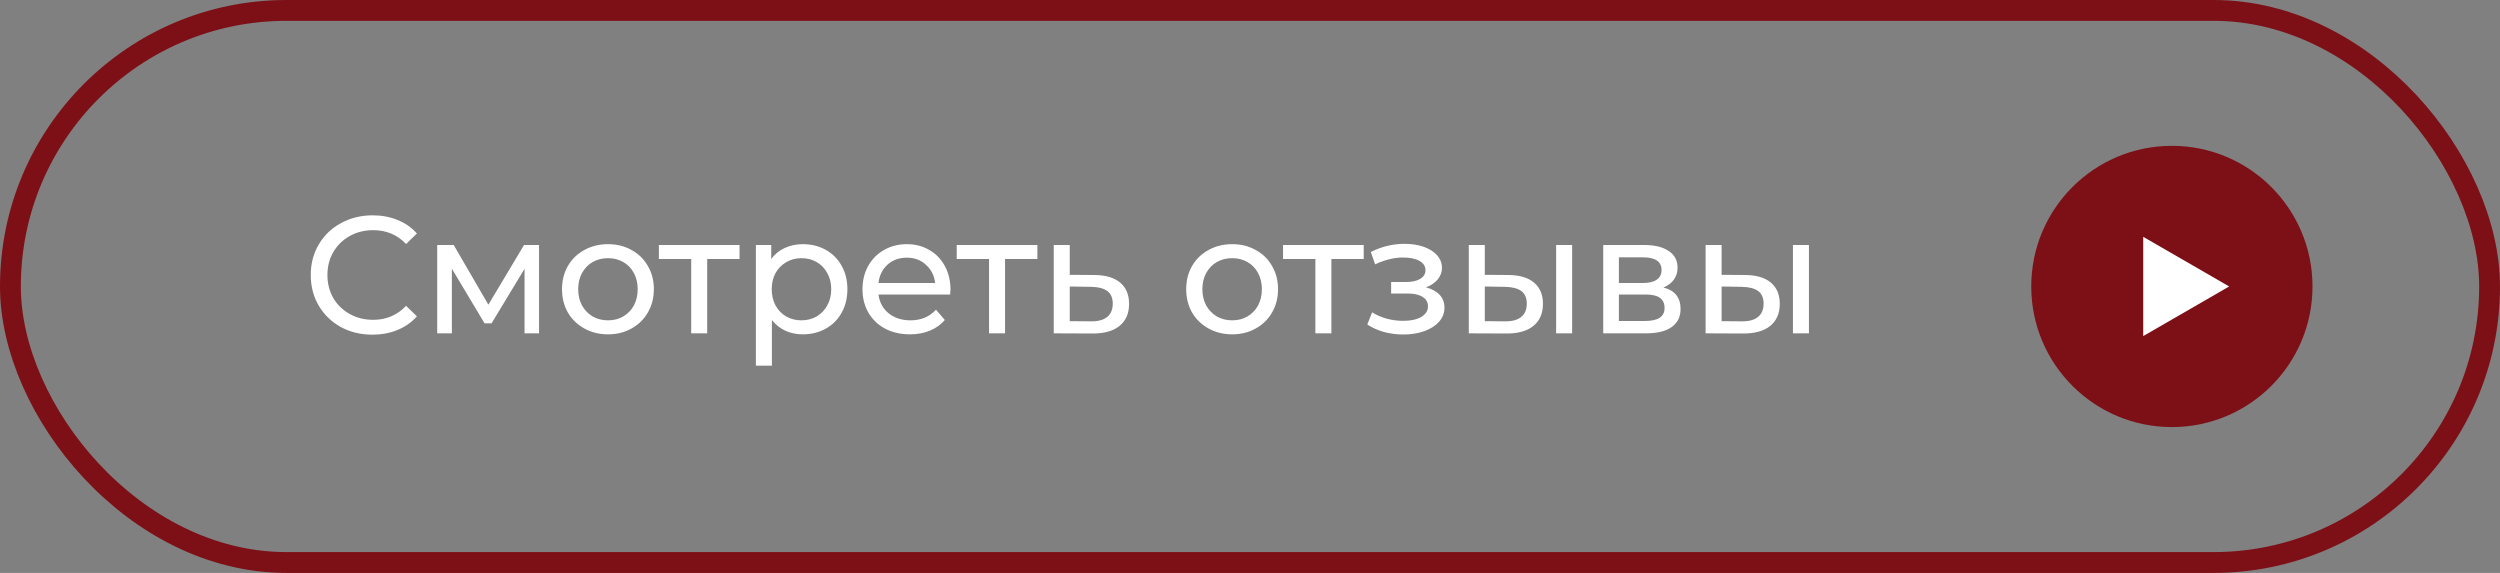
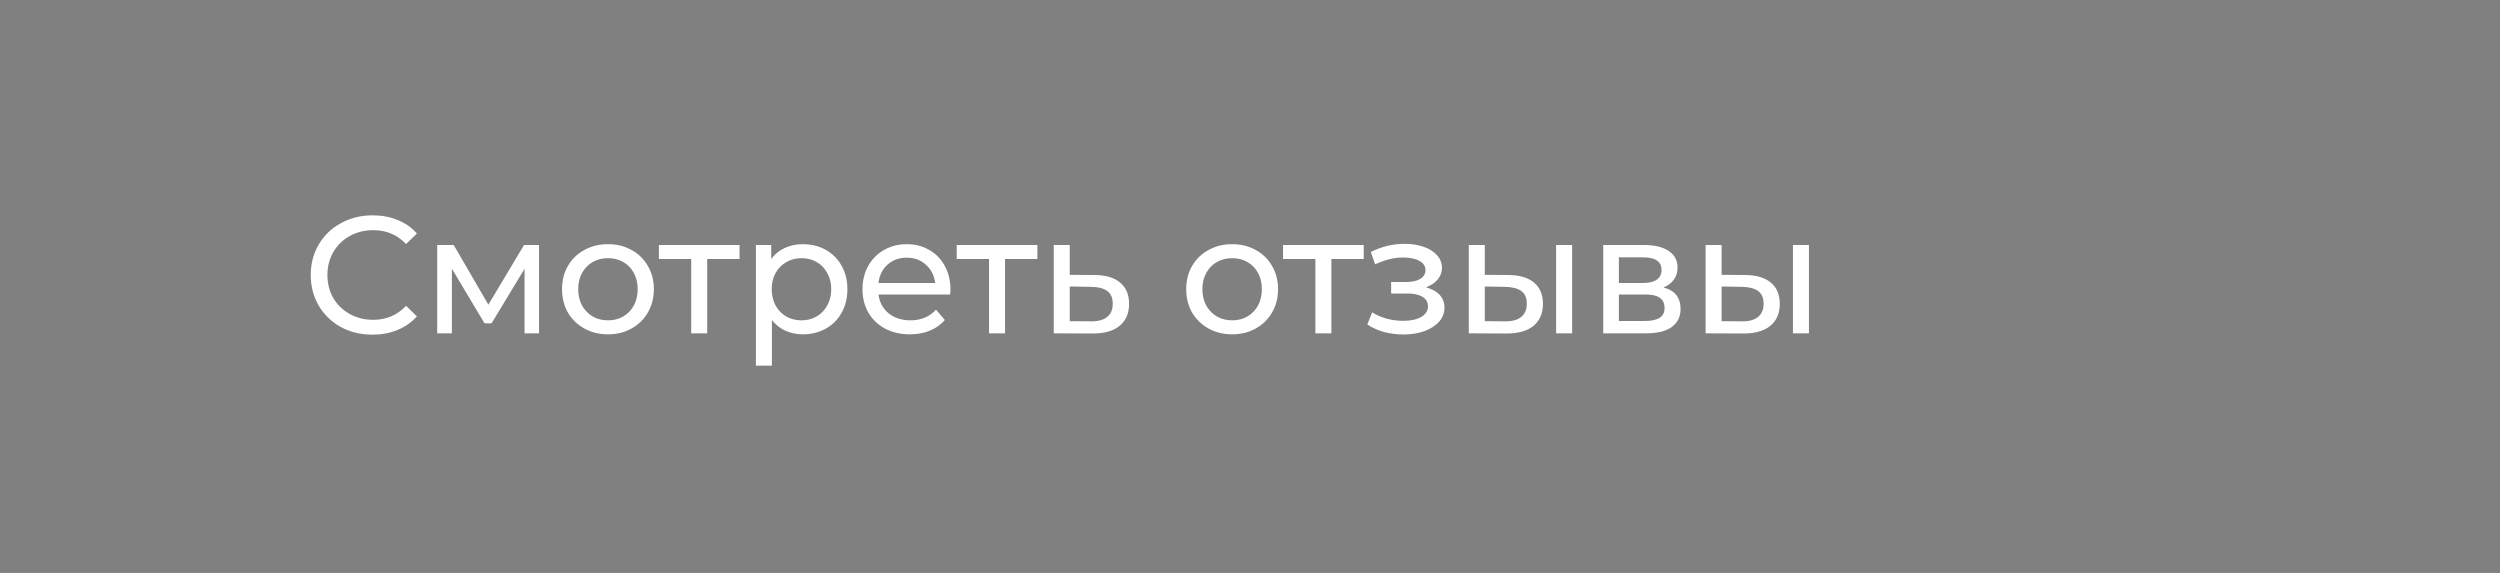
<svg xmlns="http://www.w3.org/2000/svg" width="240" height="55" viewBox="0 0 240 55" fill="none">
  <rect x="0" y="0" width="240" height="55" fill="#808080" stroke="none" />
-   <rect x="1" y="1" width="238" height="53" rx="26.5" stroke="#7D1016" stroke-width="2" />
-   <circle cx="208.5" cy="27.5" r="13.5" fill="#7D1016" />
-   <path d="M214 27.5L205.75 32.263V22.737L214 27.5Z" fill="white" />
  <path d="M35.752 32.128C34.632 32.128 33.619 31.883 32.712 31.392C31.816 30.891 31.112 30.208 30.6 29.344C30.088 28.469 29.832 27.488 29.832 26.4C29.832 25.312 30.088 24.336 30.6 23.472C31.112 22.597 31.821 21.915 32.728 21.424C33.635 20.923 34.648 20.672 35.768 20.672C36.643 20.672 37.443 20.821 38.168 21.12C38.893 21.408 39.512 21.84 40.024 22.416L38.984 23.424C38.141 22.539 37.091 22.096 35.832 22.096C35 22.096 34.248 22.283 33.576 22.656C32.904 23.029 32.376 23.547 31.992 24.208C31.619 24.859 31.432 25.589 31.432 26.4C31.432 27.211 31.619 27.947 31.992 28.608C32.376 29.259 32.904 29.771 33.576 30.144C34.248 30.517 35 30.704 35.832 30.704C37.08 30.704 38.131 30.256 38.984 29.36L40.024 30.368C39.512 30.944 38.888 31.381 38.152 31.68C37.427 31.979 36.627 32.128 35.752 32.128ZM51.748 23.52V32H50.356V25.808L47.188 31.04H46.516L43.38 25.792V32H41.972V23.52H43.556L46.884 29.248L50.308 23.52H51.748ZM58.37 32.096C57.527 32.096 56.77 31.909 56.098 31.536C55.426 31.163 54.898 30.651 54.514 30C54.141 29.339 53.954 28.592 53.954 27.76C53.954 26.928 54.141 26.187 54.514 25.536C54.898 24.875 55.426 24.363 56.098 24C56.77 23.627 57.527 23.44 58.37 23.44C59.213 23.44 59.965 23.627 60.626 24C61.298 24.363 61.821 24.875 62.194 25.536C62.578 26.187 62.77 26.928 62.77 27.76C62.77 28.592 62.578 29.339 62.194 30C61.821 30.651 61.298 31.163 60.626 31.536C59.965 31.909 59.213 32.096 58.37 32.096ZM58.37 30.752C58.914 30.752 59.399 30.629 59.826 30.384C60.263 30.128 60.605 29.776 60.85 29.328C61.095 28.869 61.218 28.347 61.218 27.76C61.218 27.173 61.095 26.656 60.85 26.208C60.605 25.749 60.263 25.397 59.826 25.152C59.399 24.907 58.914 24.784 58.37 24.784C57.826 24.784 57.335 24.907 56.898 25.152C56.471 25.397 56.13 25.749 55.874 26.208C55.629 26.656 55.506 27.173 55.506 27.76C55.506 28.347 55.629 28.869 55.874 29.328C56.13 29.776 56.471 30.128 56.898 30.384C57.335 30.629 57.826 30.752 58.37 30.752ZM70.996 24.864H67.891V32H66.356V24.864H63.252V23.52H70.996V24.864ZM77.062 23.44C77.883 23.44 78.62 23.621 79.27 23.984C79.921 24.347 80.427 24.853 80.79 25.504C81.163 26.155 81.35 26.907 81.35 27.76C81.35 28.613 81.163 29.371 80.79 30.032C80.427 30.683 79.921 31.189 79.27 31.552C78.62 31.915 77.883 32.096 77.062 32.096C76.454 32.096 75.894 31.979 75.382 31.744C74.881 31.509 74.454 31.168 74.102 30.72V35.104H72.566V23.52H74.038V24.864C74.379 24.395 74.811 24.043 75.334 23.808C75.857 23.563 76.433 23.44 77.062 23.44ZM76.934 30.752C77.478 30.752 77.963 30.629 78.39 30.384C78.828 30.128 79.169 29.776 79.414 29.328C79.67 28.869 79.798 28.347 79.798 27.76C79.798 27.173 79.67 26.656 79.414 26.208C79.169 25.749 78.828 25.397 78.39 25.152C77.963 24.907 77.478 24.784 76.934 24.784C76.401 24.784 75.915 24.912 75.478 25.168C75.052 25.413 74.71 25.76 74.454 26.208C74.209 26.656 74.086 27.173 74.086 27.76C74.086 28.347 74.209 28.869 74.454 29.328C74.7 29.776 75.041 30.128 75.478 30.384C75.915 30.629 76.401 30.752 76.934 30.752ZM91.246 27.808C91.246 27.925 91.235 28.08 91.214 28.272H84.334C84.43 29.019 84.755 29.621 85.31 30.08C85.875 30.528 86.574 30.752 87.406 30.752C88.419 30.752 89.235 30.411 89.854 29.728L90.702 30.72C90.318 31.168 89.838 31.509 89.262 31.744C88.696 31.979 88.062 32.096 87.358 32.096C86.462 32.096 85.667 31.915 84.974 31.552C84.28 31.179 83.742 30.661 83.358 30C82.984 29.339 82.798 28.592 82.798 27.76C82.798 26.939 82.979 26.197 83.342 25.536C83.715 24.875 84.222 24.363 84.862 24C85.512 23.627 86.243 23.44 87.054 23.44C87.864 23.44 88.584 23.627 89.214 24C89.854 24.363 90.35 24.875 90.702 25.536C91.064 26.197 91.246 26.955 91.246 27.808ZM87.054 24.736C86.318 24.736 85.699 24.96 85.198 25.408C84.707 25.856 84.419 26.443 84.334 27.168H89.774C89.688 26.453 89.395 25.872 88.894 25.424C88.403 24.965 87.79 24.736 87.054 24.736ZM99.589 24.864H96.485V32H94.949V24.864H91.845V23.52H99.589V24.864ZM105.08 26.4C106.157 26.411 106.979 26.656 107.544 27.136C108.109 27.616 108.392 28.293 108.392 29.168C108.392 30.085 108.083 30.795 107.464 31.296C106.856 31.787 105.981 32.027 104.84 32.016L101.16 32V23.52H102.696V26.384L105.08 26.4ZM104.712 30.848C105.405 30.859 105.928 30.72 106.28 30.432C106.643 30.144 106.824 29.717 106.824 29.152C106.824 28.597 106.648 28.192 106.296 27.936C105.955 27.68 105.427 27.547 104.712 27.536L102.696 27.504V30.832L104.712 30.848ZM118.292 32.096C117.449 32.096 116.692 31.909 116.02 31.536C115.348 31.163 114.82 30.651 114.436 30C114.063 29.339 113.876 28.592 113.876 27.76C113.876 26.928 114.063 26.187 114.436 25.536C114.82 24.875 115.348 24.363 116.02 24C116.692 23.627 117.449 23.44 118.292 23.44C119.135 23.44 119.887 23.627 120.548 24C121.22 24.363 121.743 24.875 122.116 25.536C122.5 26.187 122.692 26.928 122.692 27.76C122.692 28.592 122.5 29.339 122.116 30C121.743 30.651 121.22 31.163 120.548 31.536C119.887 31.909 119.135 32.096 118.292 32.096ZM118.292 30.752C118.836 30.752 119.321 30.629 119.748 30.384C120.185 30.128 120.527 29.776 120.772 29.328C121.017 28.869 121.14 28.347 121.14 27.76C121.14 27.173 121.017 26.656 120.772 26.208C120.527 25.749 120.185 25.397 119.748 25.152C119.321 24.907 118.836 24.784 118.292 24.784C117.748 24.784 117.257 24.907 116.82 25.152C116.393 25.397 116.052 25.749 115.796 26.208C115.551 26.656 115.428 27.173 115.428 27.76C115.428 28.347 115.551 28.869 115.796 29.328C116.052 29.776 116.393 30.128 116.82 30.384C117.257 30.629 117.748 30.752 118.292 30.752ZM130.917 24.864H127.813V32H126.277V24.864H123.173V23.52H130.917V24.864ZM136.893 27.584C137.458 27.733 137.895 27.973 138.205 28.304C138.514 28.635 138.669 29.045 138.669 29.536C138.669 30.037 138.498 30.485 138.157 30.88C137.815 31.264 137.341 31.568 136.733 31.792C136.135 32.005 135.463 32.112 134.717 32.112C134.087 32.112 133.469 32.032 132.861 31.872C132.263 31.701 131.73 31.461 131.261 31.152L131.725 29.984C132.13 30.24 132.594 30.443 133.117 30.592C133.639 30.731 134.167 30.8 134.701 30.8C135.426 30.8 136.002 30.677 136.429 30.432C136.866 30.176 137.085 29.835 137.085 29.408C137.085 29.013 136.909 28.709 136.557 28.496C136.215 28.283 135.73 28.176 135.101 28.176H133.549V27.072H134.989C135.565 27.072 136.018 26.971 136.349 26.768C136.679 26.565 136.845 26.288 136.845 25.936C136.845 25.552 136.647 25.253 136.253 25.04C135.869 24.827 135.346 24.72 134.685 24.72C133.842 24.72 132.951 24.939 132.013 25.376L131.597 24.192C132.631 23.669 133.714 23.408 134.845 23.408C135.527 23.408 136.141 23.504 136.685 23.696C137.229 23.888 137.655 24.16 137.965 24.512C138.274 24.864 138.429 25.264 138.429 25.712C138.429 26.128 138.29 26.501 138.013 26.832C137.735 27.163 137.362 27.413 136.893 27.584ZM144.828 26.4C145.894 26.411 146.71 26.656 147.276 27.136C147.841 27.616 148.124 28.293 148.124 29.168C148.124 30.085 147.814 30.795 147.196 31.296C146.588 31.787 145.713 32.027 144.572 32.016L141.004 32V23.52H142.54V26.384L144.828 26.4ZM149.388 23.52H150.924V32H149.388V23.52ZM144.46 30.848C145.153 30.859 145.676 30.72 146.028 30.432C146.39 30.144 146.572 29.717 146.572 29.152C146.572 28.597 146.396 28.192 146.044 27.936C145.692 27.68 145.164 27.547 144.46 27.536L142.54 27.504V30.832L144.46 30.848ZM159.686 27.6C160.785 27.877 161.334 28.565 161.334 29.664C161.334 30.411 161.051 30.987 160.486 31.392C159.931 31.797 159.099 32 157.99 32H153.91V23.52H157.846C158.849 23.52 159.633 23.712 160.198 24.096C160.763 24.469 161.046 25.003 161.046 25.696C161.046 26.144 160.923 26.533 160.678 26.864C160.443 27.184 160.113 27.429 159.686 27.6ZM155.414 27.168H157.718C158.305 27.168 158.747 27.061 159.046 26.848C159.355 26.635 159.51 26.325 159.51 25.92C159.51 25.109 158.913 24.704 157.718 24.704H155.414V27.168ZM157.878 30.816C158.518 30.816 158.998 30.715 159.318 30.512C159.638 30.309 159.798 29.995 159.798 29.568C159.798 29.131 159.649 28.805 159.35 28.592C159.062 28.379 158.603 28.272 157.974 28.272H155.414V30.816H157.878ZM167.562 26.4C168.629 26.411 169.445 26.656 170.01 27.136C170.575 27.616 170.858 28.293 170.858 29.168C170.858 30.085 170.549 30.795 169.93 31.296C169.322 31.787 168.447 32.027 167.306 32.016L163.738 32V23.52H165.274V26.384L167.562 26.4ZM172.122 23.52H173.658V32H172.122V23.52ZM167.194 30.848C167.887 30.859 168.41 30.72 168.762 30.432C169.125 30.144 169.306 29.717 169.306 29.152C169.306 28.597 169.13 28.192 168.778 27.936C168.426 27.68 167.898 27.547 167.194 27.536L165.274 27.504V30.832L167.194 30.848Z" fill="white" />
</svg>